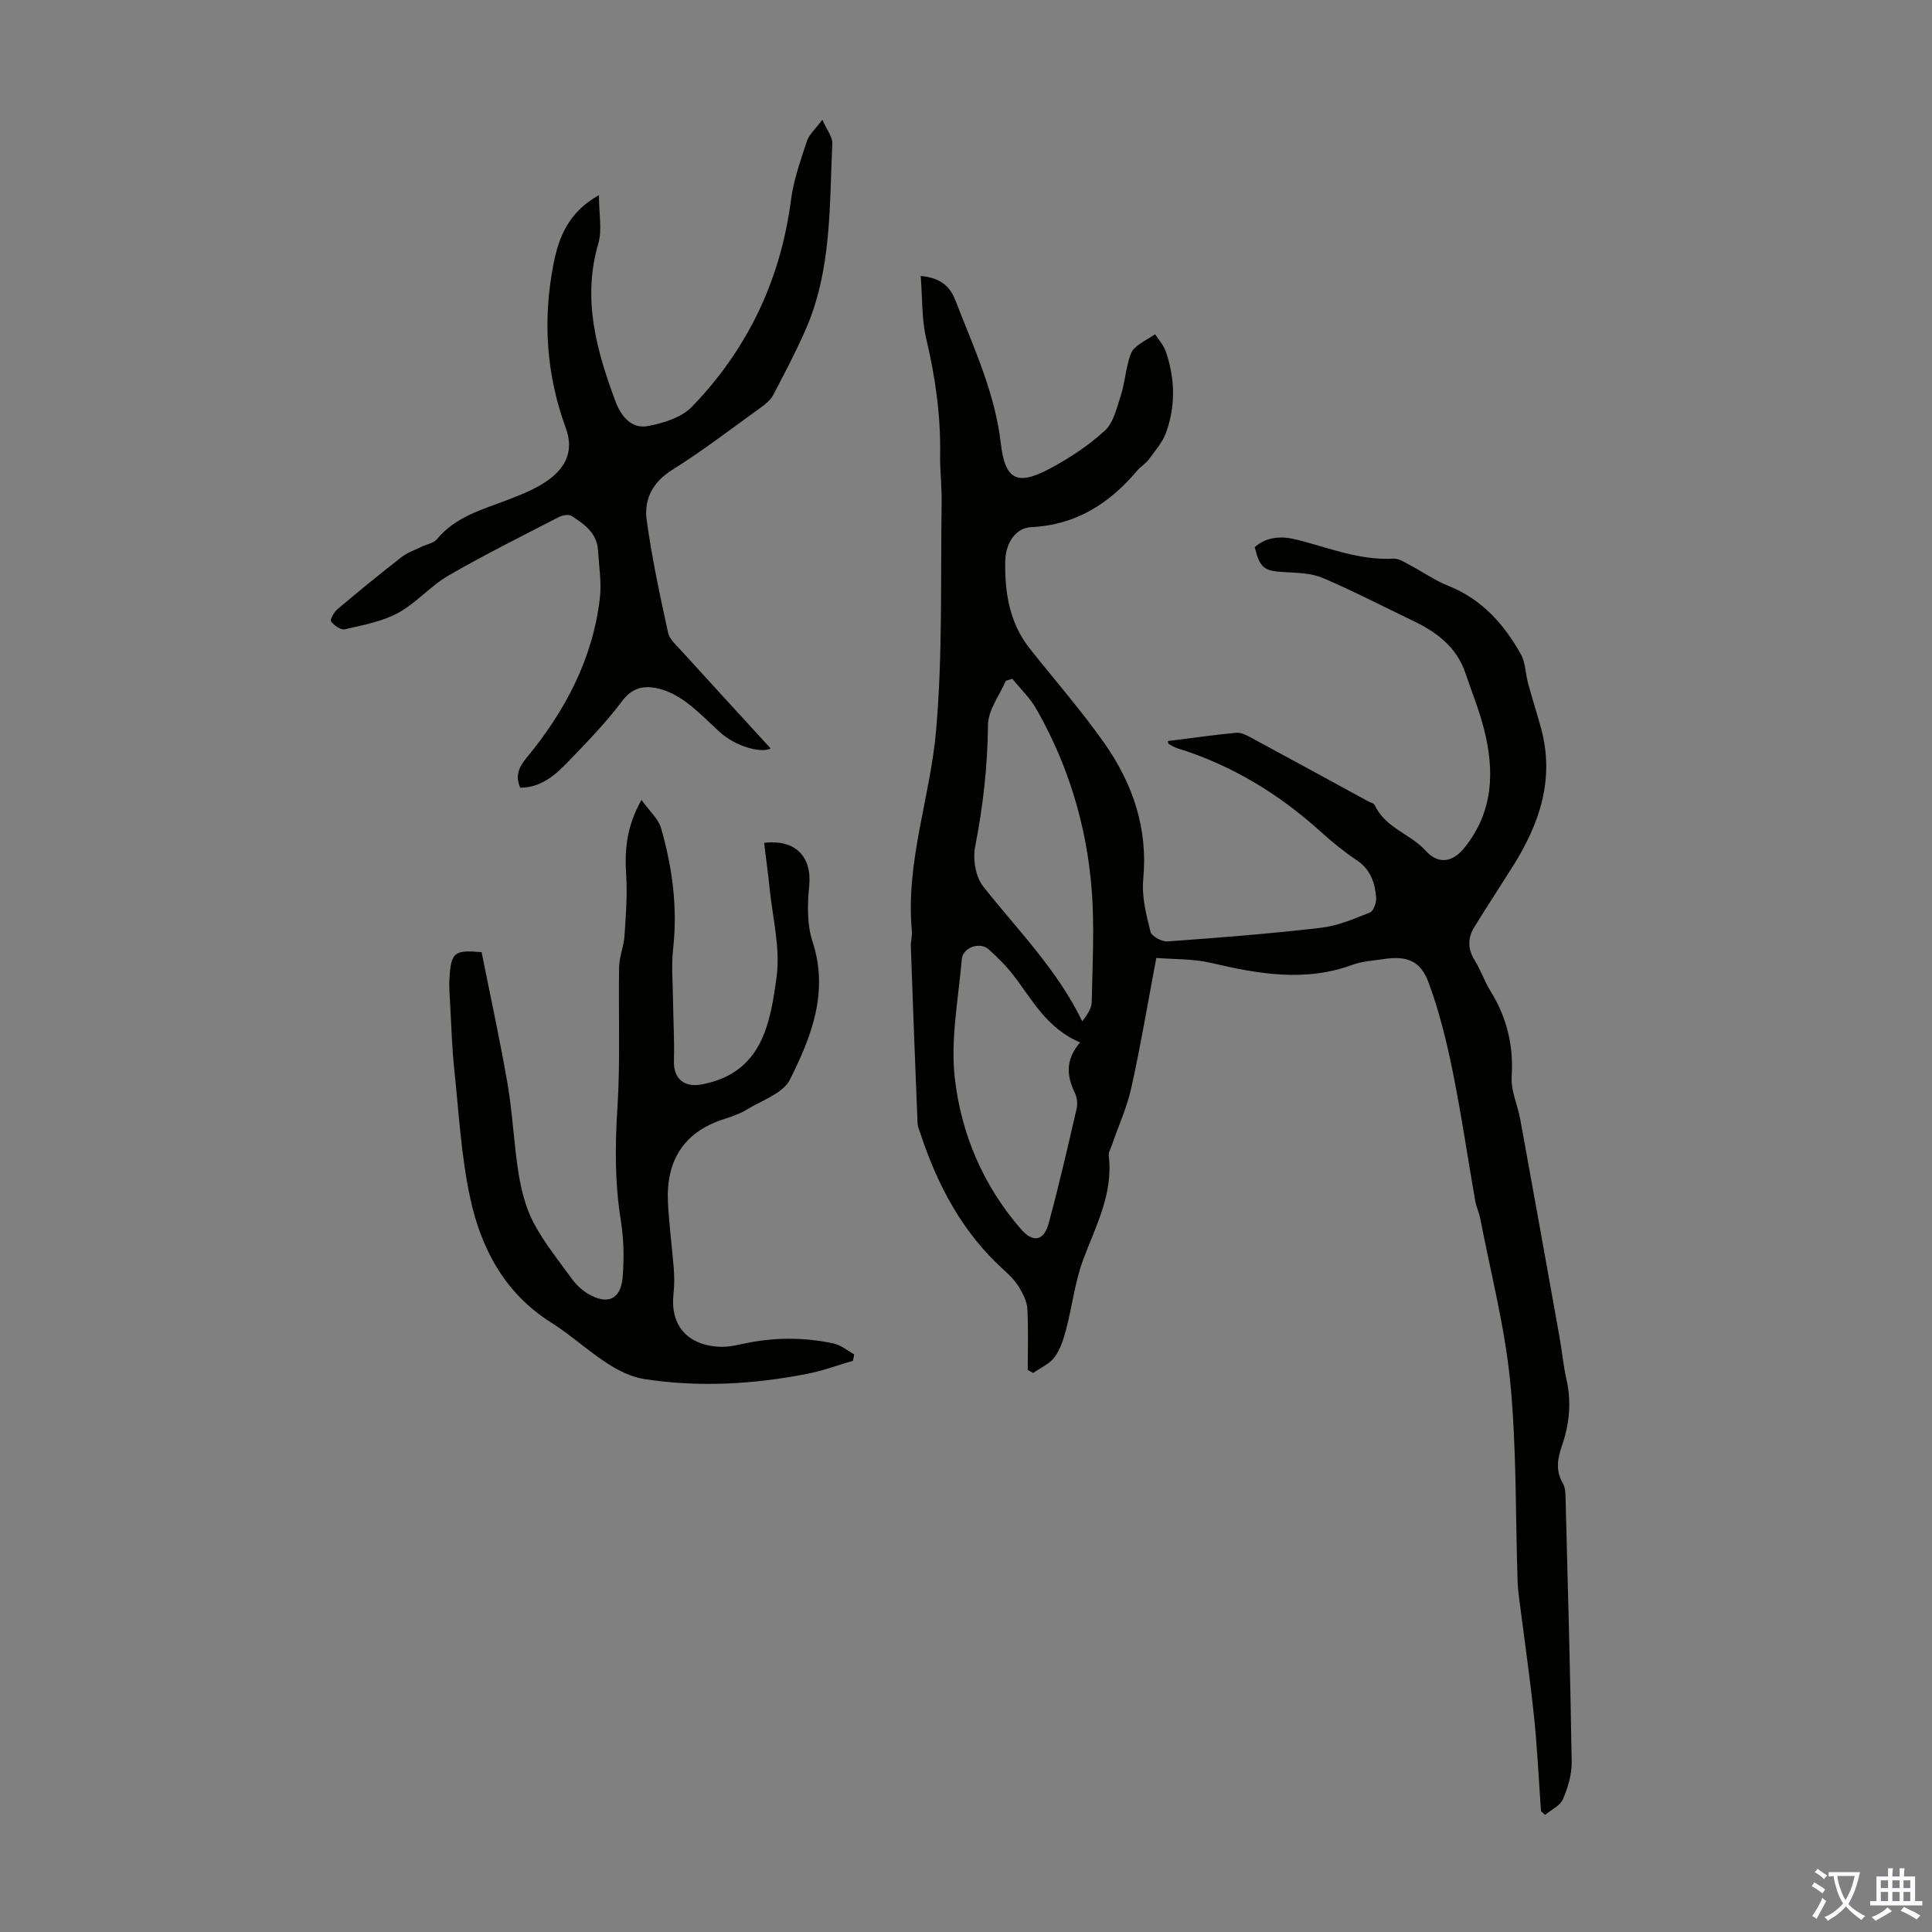
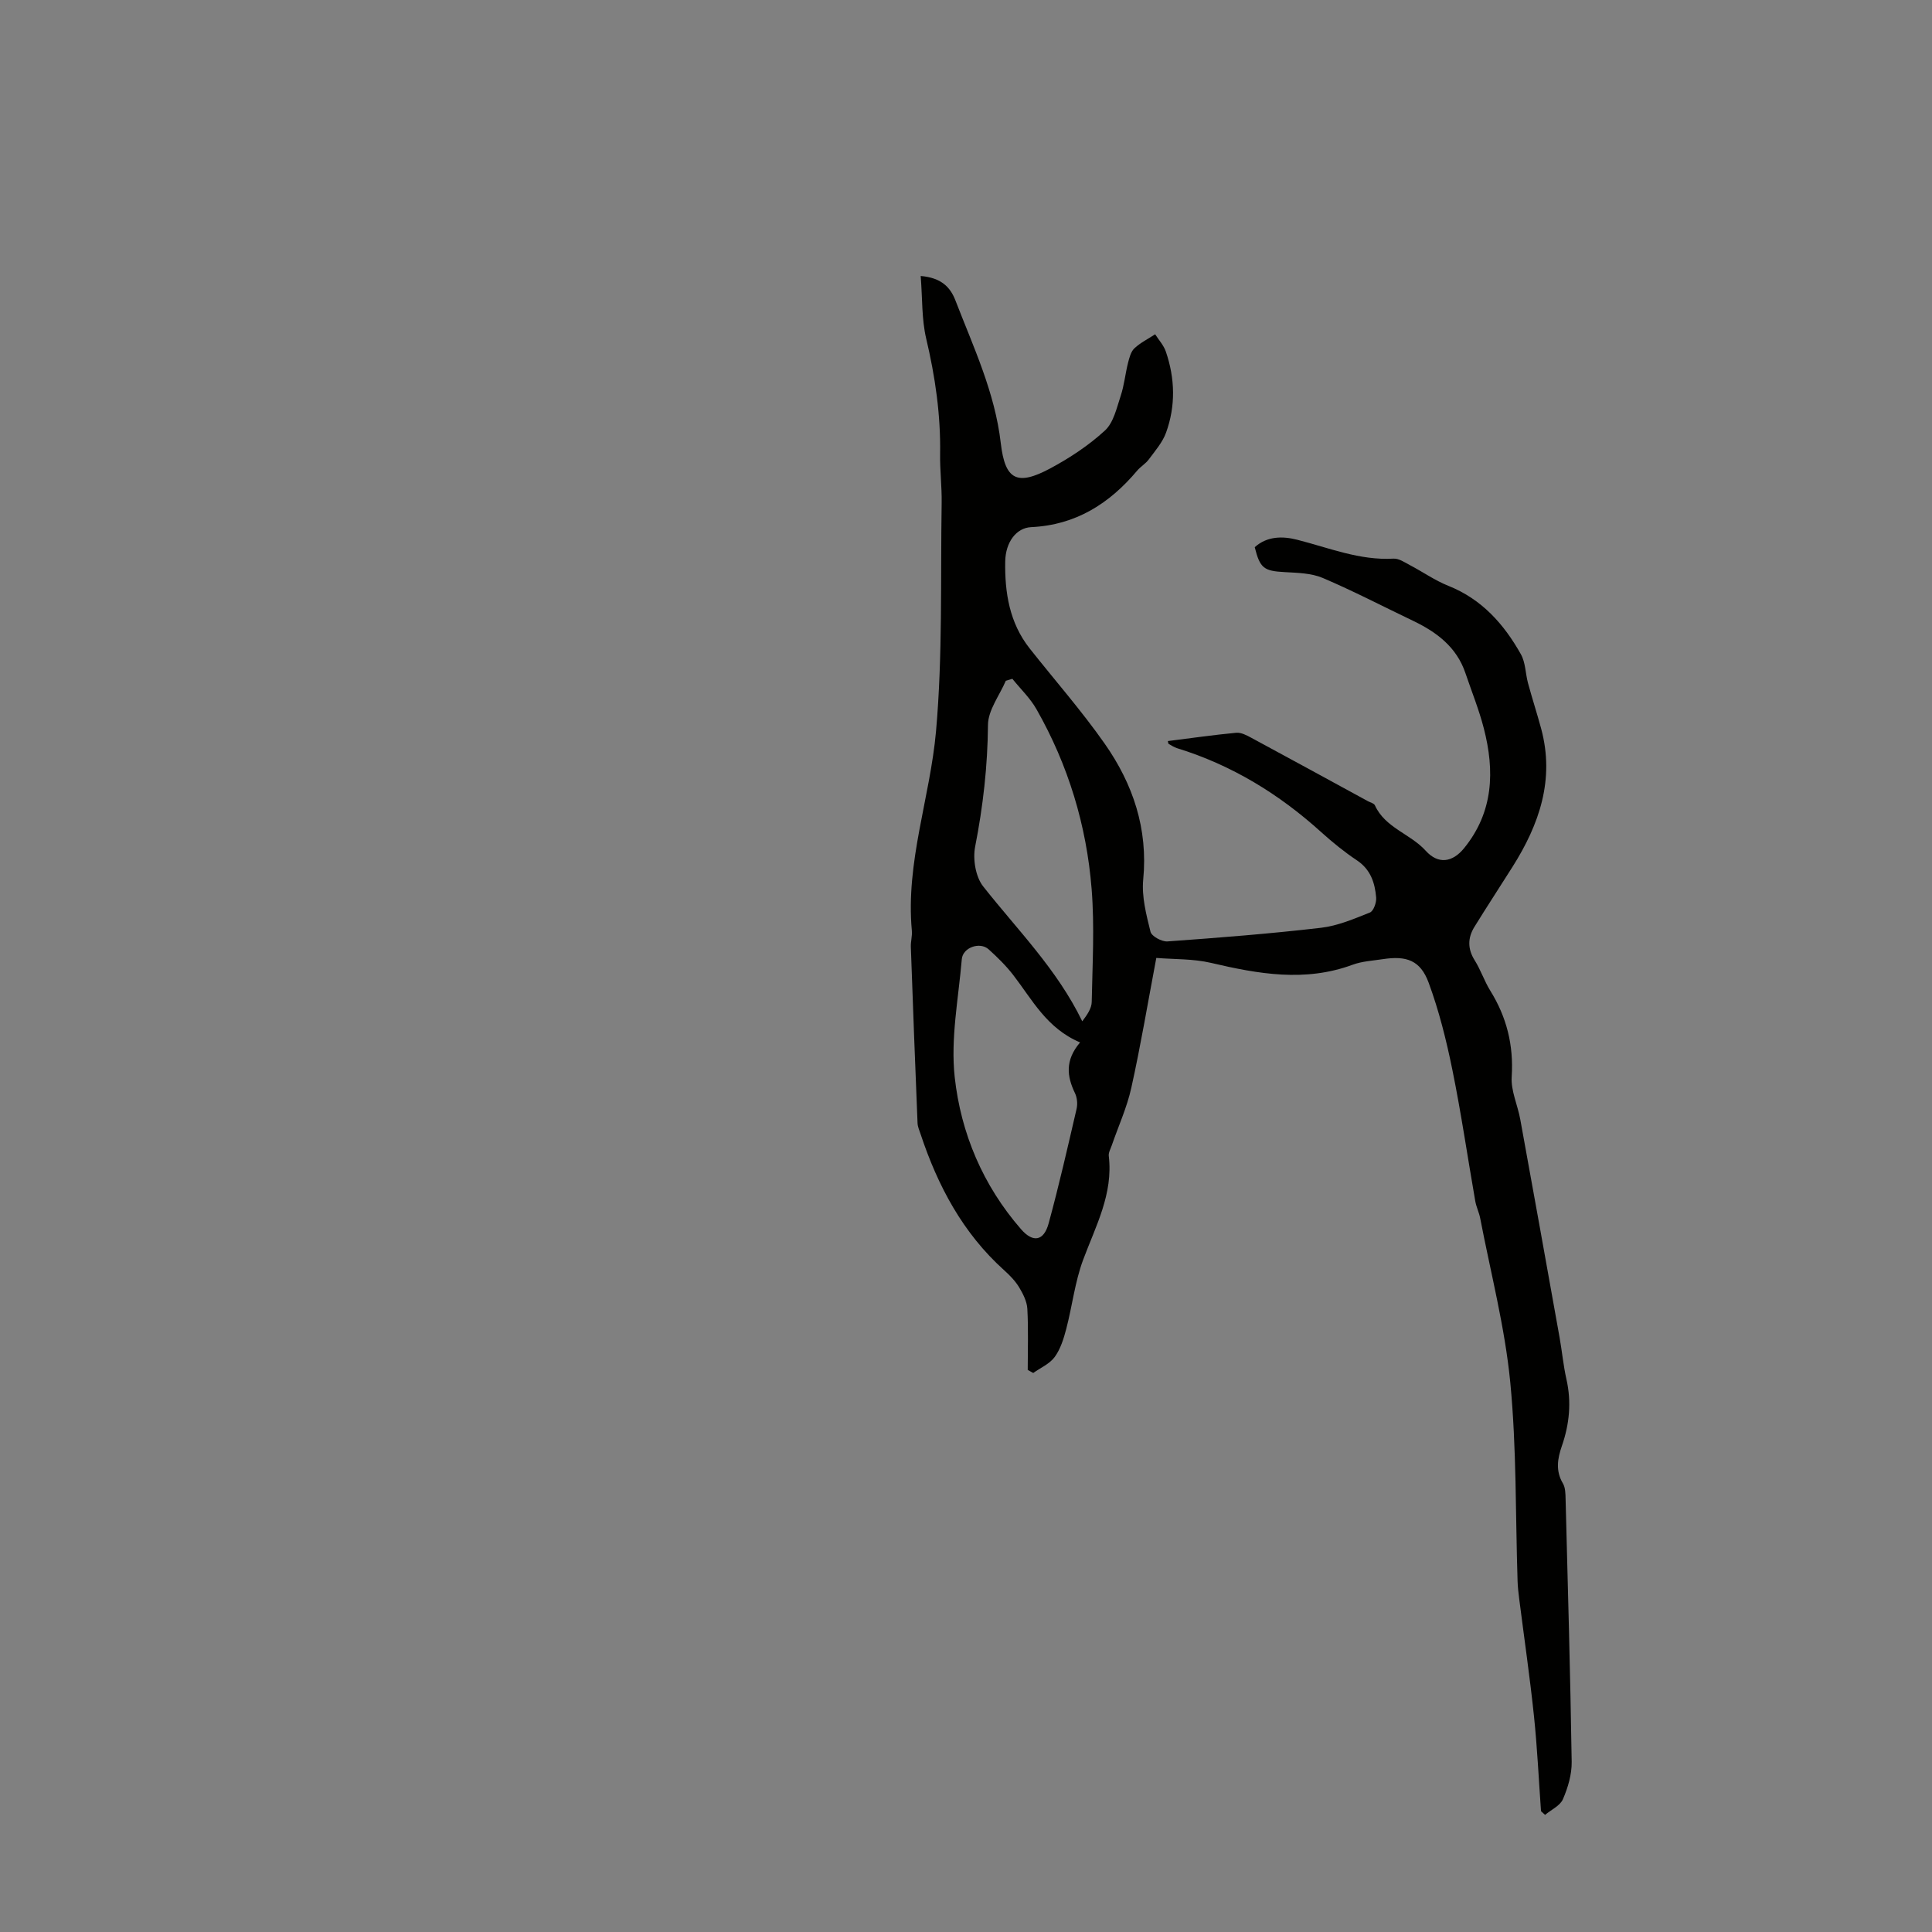
<svg xmlns="http://www.w3.org/2000/svg" enable-background="new 0 0 400 400" viewBox="0 0 400 400">
  <rect x="0" y="0" width="400" height="400" fill="#808080" stroke="none" />
  <g fill="#010100">
    <path d="m190.62 57.14c4.26.36 6.13 2.31 7.19 5.06 3.73 9.66 8.18 19.05 9.39 29.55.89 7.65 3.38 8.91 10.28 5.21 4.02-2.16 7.94-4.75 11.28-7.82 1.79-1.64 2.43-4.66 3.26-7.16.74-2.21.95-4.59 1.53-6.87.27-1.06.59-2.32 1.33-3.01 1.24-1.16 2.84-1.94 4.28-2.89.75 1.18 1.77 2.28 2.21 3.57 1.91 5.56 2.06 11.25.05 16.79-.73 2.02-2.26 3.77-3.57 5.54-.65.89-1.69 1.48-2.41 2.33-5.76 6.84-12.71 11.26-21.96 11.7-3.09.15-5.29 3.13-5.36 7.1-.11 6.45.88 12.72 5.06 18.01 5.19 6.57 10.75 12.89 15.55 19.74 5.84 8.34 8.98 17.6 7.96 28.12-.34 3.54.64 7.28 1.51 10.8.23.94 2.35 2.09 3.52 2 10.6-.76 21.21-1.59 31.76-2.82 3.47-.4 6.85-1.85 10.14-3.16.75-.3 1.38-2.05 1.3-3.08-.25-3.05-1.14-5.83-3.99-7.73-2.6-1.73-5.05-3.73-7.37-5.82-8.74-7.91-18.56-13.92-29.87-17.4-.62-.19-1.18-.58-1.75-.9-.06-.04-.06-.2-.15-.57 4.74-.6 9.44-1.27 14.16-1.72 1-.09 2.15.51 3.1 1.03 8.07 4.35 16.12 8.75 24.17 13.14.49.27 1.24.43 1.43.84 2.13 4.69 7.35 5.9 10.54 9.43 2.56 2.83 5.51 2.44 7.94-.55 6.09-7.49 6.35-15.99 4.08-24.8-1-3.88-2.52-7.63-3.81-11.44-1.82-5.39-5.94-8.48-10.82-10.82-6.24-2.98-12.39-6.19-18.74-8.89-2.37-1-5.21-1.05-7.85-1.2-4.29-.23-5.12-.77-6.21-5.16 2.58-2.33 5.83-2.3 8.79-1.54 6.58 1.67 12.93 4.31 19.95 3.91 1.1-.06 2.31.77 3.38 1.34 2.67 1.4 5.19 3.18 7.97 4.29 6.92 2.76 11.51 7.93 15.01 14.16.98 1.74.94 4.02 1.49 6.03.85 3.13 1.85 6.21 2.7 9.34 2.86 10.54-.36 19.84-5.92 28.65-2.62 4.16-5.32 8.26-7.9 12.45-1.39 2.26-1.42 4.55.08 6.92 1.24 1.98 1.98 4.27 3.21 6.26 3.41 5.49 4.86 11.31 4.44 17.83-.19 2.88 1.23 5.85 1.77 8.8 2.75 15.06 5.45 30.13 8.15 45.21.51 2.86.77 5.77 1.41 8.6 1.08 4.75.62 9.33-.95 13.86-.9 2.6-1.32 5.12.22 7.72.53.89.53 2.16.56 3.26.47 18.13.98 36.25 1.26 54.38.04 2.59-.77 5.33-1.81 7.74-.58 1.36-2.43 2.18-3.7 3.25-.28-.25-.56-.51-.84-.76-.47-6.54-.77-13.1-1.45-19.62-.85-8.12-2.03-16.2-3.06-24.3-.15-1.22-.3-2.44-.34-3.67-.45-13.76-.19-27.58-1.52-41.25-1.11-11.4-4.05-22.62-6.22-33.92-.23-1.2-.81-2.34-1.02-3.54-1.59-9.08-2.91-18.2-4.75-27.23-1.24-6.09-2.76-12.2-4.91-18.02-1.7-4.6-4.56-5.61-9.45-4.86-2.1.32-4.3.43-6.26 1.15-9.87 3.65-19.56 1.92-29.36-.38-3.67-.86-7.57-.72-11.31-1.02-1.81 9.58-3.26 18.28-5.17 26.87-.9 4.08-2.68 7.96-4.05 11.94-.25.73-.71 1.5-.62 2.2.94 7.87-2.72 14.52-5.32 21.52-1.69 4.55-2.24 9.52-3.48 14.26-.53 2.03-1.19 4.17-2.39 5.82-1.04 1.43-2.93 2.24-4.45 3.32-.38-.21-.76-.42-1.14-.63 0-4.22.15-8.44-.08-12.65-.08-1.51-.88-3.09-1.69-4.44-.8-1.32-1.93-2.49-3.09-3.53-8.57-7.7-13.75-17.45-17.32-28.2-.24-.74-.59-1.49-.63-2.24-.5-12.18-.96-24.35-1.39-36.53-.04-1.11.31-2.25.21-3.35-1.32-14.18 3.79-27.56 5.01-41.36 1.38-15.66.91-31.49 1.16-47.25.05-3.35-.37-6.71-.32-10.07.13-8.11-1.01-16.01-2.88-23.9-.95-4.01-.77-8.31-1.14-12.97zm18.98 83.4c-.45.14-.9.27-1.36.41-1.3 3.04-3.66 6.07-3.69 9.12-.07 8.54-1.02 16.88-2.66 25.24-.5 2.57.09 6.2 1.65 8.19 7.1 9.02 15.32 17.18 20.53 27.95 1.02-1.35 1.94-2.67 1.96-4.02.15-7.79.6-15.63-.02-23.38-1.05-13.16-4.84-25.65-11.4-37.18-1.3-2.31-3.32-4.23-5.01-6.33zm14.02 75.28c-6.92-2.92-9.91-8.86-13.84-13.95-1.49-1.93-3.27-3.68-5.09-5.32s-5.36-.38-5.56 2.04c-.69 8.14-2.34 16.41-1.47 24.4 1.28 11.65 5.85 22.46 13.75 31.52 2.45 2.81 4.69 2.48 5.7-1.22 2.14-7.85 3.95-15.8 5.79-23.73.23-1.01.11-2.31-.34-3.24-1.66-3.45-2.11-6.77 1.06-10.5z" />
-     <path d="m158.2 174.51c6.54-.8 9.92 2.93 9.34 8.88-.37 3.8-.49 7.96.67 11.5 3.45 10.5-.22 19.76-4.67 28.64-1.42 2.84-5.79 4.28-8.91 6.19-1.41.86-3.04 1.43-4.63 1.94-8.49 2.68-12.12 8.68-11.71 17.29.22 4.54.85 9.07 1.2 13.61.13 1.76.15 3.55-.05 5.3-.71 6.36 2.67 10.5 9.22 10.96 1.53.11 3.13-.14 4.64-.48 6.43-1.48 12.89-1.56 19.31-.18 1.51.33 2.84 1.47 4.25 2.24-.09.45-.18.89-.27 1.34-3.18.92-6.3 2.08-9.54 2.71-11.17 2.18-22.44 2.81-33.71 1.06-2.64-.41-5.29-1.74-7.57-3.21-4.03-2.61-7.61-5.93-11.67-8.49-9.59-6.03-14.47-15.26-16.74-25.71-1.91-8.8-2.37-17.91-3.33-26.91-.45-4.22-.56-8.47-.8-12.72-.11-2.01-.3-4.03-.17-6.03.33-5.28 1.01-5.8 6.65-5.31 1.81 9.07 3.82 18.22 5.4 27.43 1.05 6.15 1.28 12.45 2.29 18.61.57 3.46 1.5 7.04 3.14 10.11 2.2 4.11 5.19 7.82 7.96 11.61.84 1.14 1.97 2.2 3.18 2.93 4.05 2.44 6.84 1.27 7.23-3.37.32-3.86.25-7.85-.36-11.66-1.26-7.8-1.23-15.51-.72-23.39.62-9.69.18-19.44.35-29.16.04-2.15.96-4.28 1.11-6.45.28-4.21.62-8.46.35-12.65-.33-5.15.06-10.01 3.17-15.52 1.62 2.27 3.5 3.88 4.07 5.88 2.32 8.11 3.43 16.37 2.49 24.87-.4 3.63-.06 7.35-.02 11.03.05 4.09.3 8.18.18 12.26-.11 3.74 2.17 5.52 5.74 4.86 12.51-2.34 14.2-12.59 15.51-22.22.82-6.03-.86-12.41-1.47-18.63-.3-3.01-.73-5.99-1.11-9.16z" />
-     <path d="m124 40.4c0 3.84.71 7.16-.13 10.03-3.35 11.47-.38 22.11 3.56 32.67 1.1 2.96 3.24 5.74 6.64 5.12 3.24-.6 7.03-1.77 9.2-4.02 11.51-11.92 18.34-26.22 20.49-42.77.54-4.14 1.98-8.19 3.29-12.19.45-1.39 1.76-2.5 3.21-4.45.91 2.09 2.13 3.55 2.06 4.94-.61 13.03-.12 26.26-5.55 38.57-2.02 4.6-4.36 9.06-6.7 13.51-.54 1.02-1.58 1.86-2.55 2.56-6.08 4.38-12.04 8.96-18.38 12.94-4.09 2.57-5.83 6.11-5.25 10.36 1.07 7.82 2.73 15.57 4.42 23.28.32 1.47 1.81 2.74 2.92 3.96 6.15 6.78 12.36 13.52 18.32 20.04-1.68 1.02-7.07-.22-10.55-3.4-2.14-1.96-4.18-4.07-6.48-5.83-1.65-1.27-3.57-2.41-5.54-2.98-3.08-.89-5.81-.75-8.19 2.43-3.48 4.63-7.58 8.82-11.62 13-2.55 2.63-5.47 4.92-9.47 4.92-1.06-2.51-.29-4.24 1.3-6.17 7.96-9.64 13.7-20.42 15.19-33.02.39-3.27-.18-6.66-.38-9.99-.22-3.58-2.87-5.41-5.5-7.1-.6-.38-1.9-.12-2.66.27-7.65 3.95-15.37 7.78-22.81 12.09-3.73 2.16-6.68 5.71-10.45 7.75-3.32 1.79-7.27 2.5-11.01 3.37-.83.19-2.2-.81-2.85-1.63-.25-.32.6-1.92 1.31-2.51 4.36-3.68 8.78-7.29 13.28-10.8 1.2-.94 2.73-1.44 4.12-2.13 1.09-.54 2.54-.76 3.24-1.6 3.87-4.69 9.42-6.12 14.73-8.17 2.99-1.15 6.1-2.39 8.61-4.29 3.36-2.55 5.02-5.92 3.32-10.55-4.05-11.05-4.81-22.45-2.53-34.02 1.12-5.61 3.12-10.66 9.39-14.19z" />
  </g>
-   <path d="m377.9 391.2c-.2.3-.4.5-.6.8-.7-.6-1.4-1-2.2-1.5.2-.3.4-.5.5-.8.6.4 1.4.8 2.3 1.5zm-1.8 6.1c-.2-.2-.5-.4-.9-.6.4-.6.8-1.2 1.2-1.9s.7-1.3.9-1.9c.3.3.5.5.8.7-.7 1.3-1.4 2.6-2 3.7zm2.2-9c-.3.3-.5.5-.6.8-.6-.6-1.3-1.1-2-1.5.3-.3.5-.5.6-.7.6.5 1.3.9 2 1.4zm.3.2v-.9h2 4.5c-.3 1.3-.6 2.5-1 3.6s-.9 2.1-1.4 3c.4.5 1 1 1.6 1.4s1.2.8 1.9 1.1c-.3.2-.5.4-.8.8-.4-.3-1-.7-1.6-1.2s-1.2-1.1-1.6-1.6c-.5.6-1.1 1.1-1.7 1.6s-1.4.9-2.1 1.4c-.1-.3-.3-.5-.7-.8.6-.2 1.2-.5 1.9-1s1.4-1.1 2-1.8c-.5-.8-.9-1.6-1.2-2.5s-.6-2-.8-3.2c-.4.1-.7.1-1 .1zm2.5 2.7c.3 1 .7 1.7 1 2.2.3-.5.6-1.1 1-2s.6-1.9.9-3h-3.2-.4c.1.9.3 1.8.7 2.8z" fill="#fbfafc" />
-   <path d="m396.5 388.5v1.5 3.6h1.5v.9c-.4 0-1 0-1.7 0h-7.9c-.5 0-.9 0-1.2 0v-.9h1.3v-3.5c0-.7 0-1.2 0-1.6h2.4c0-.8 0-1.4 0-1.7h1c0 .3-.1.8-.1 1.7h1.5c0-.8 0-1.4 0-1.7h1c0 .3-.1.9-.1 1.7zm-8.2 9.2c-.2-.3-.5-.5-.8-.8.8-.3 1.4-.6 1.9-.9s1-.7 1.4-1.1c.3.3.6.5.9.8-1.6 1-2.8 1.6-3.4 2zm2.6-6.8v-1.6h-1.5v1.6zm0 2.7v-1.9h-1.5v1.9zm2.4-2.7v-1.6h-1.5v1.6zm0 2.7v-1.9h-1.5v1.9zm.2 2 .7-.8c.4.2.9.5 1.6.8s1.3.7 1.8 1c-.3.3-.5.5-.8.8-.4-.3-1.5-1-3.3-1.8zm2-4.7v-1.6h-1.4v1.6zm0 2.7v-1.9h-1.4v1.9z" fill="#fbfafc" />
</svg>